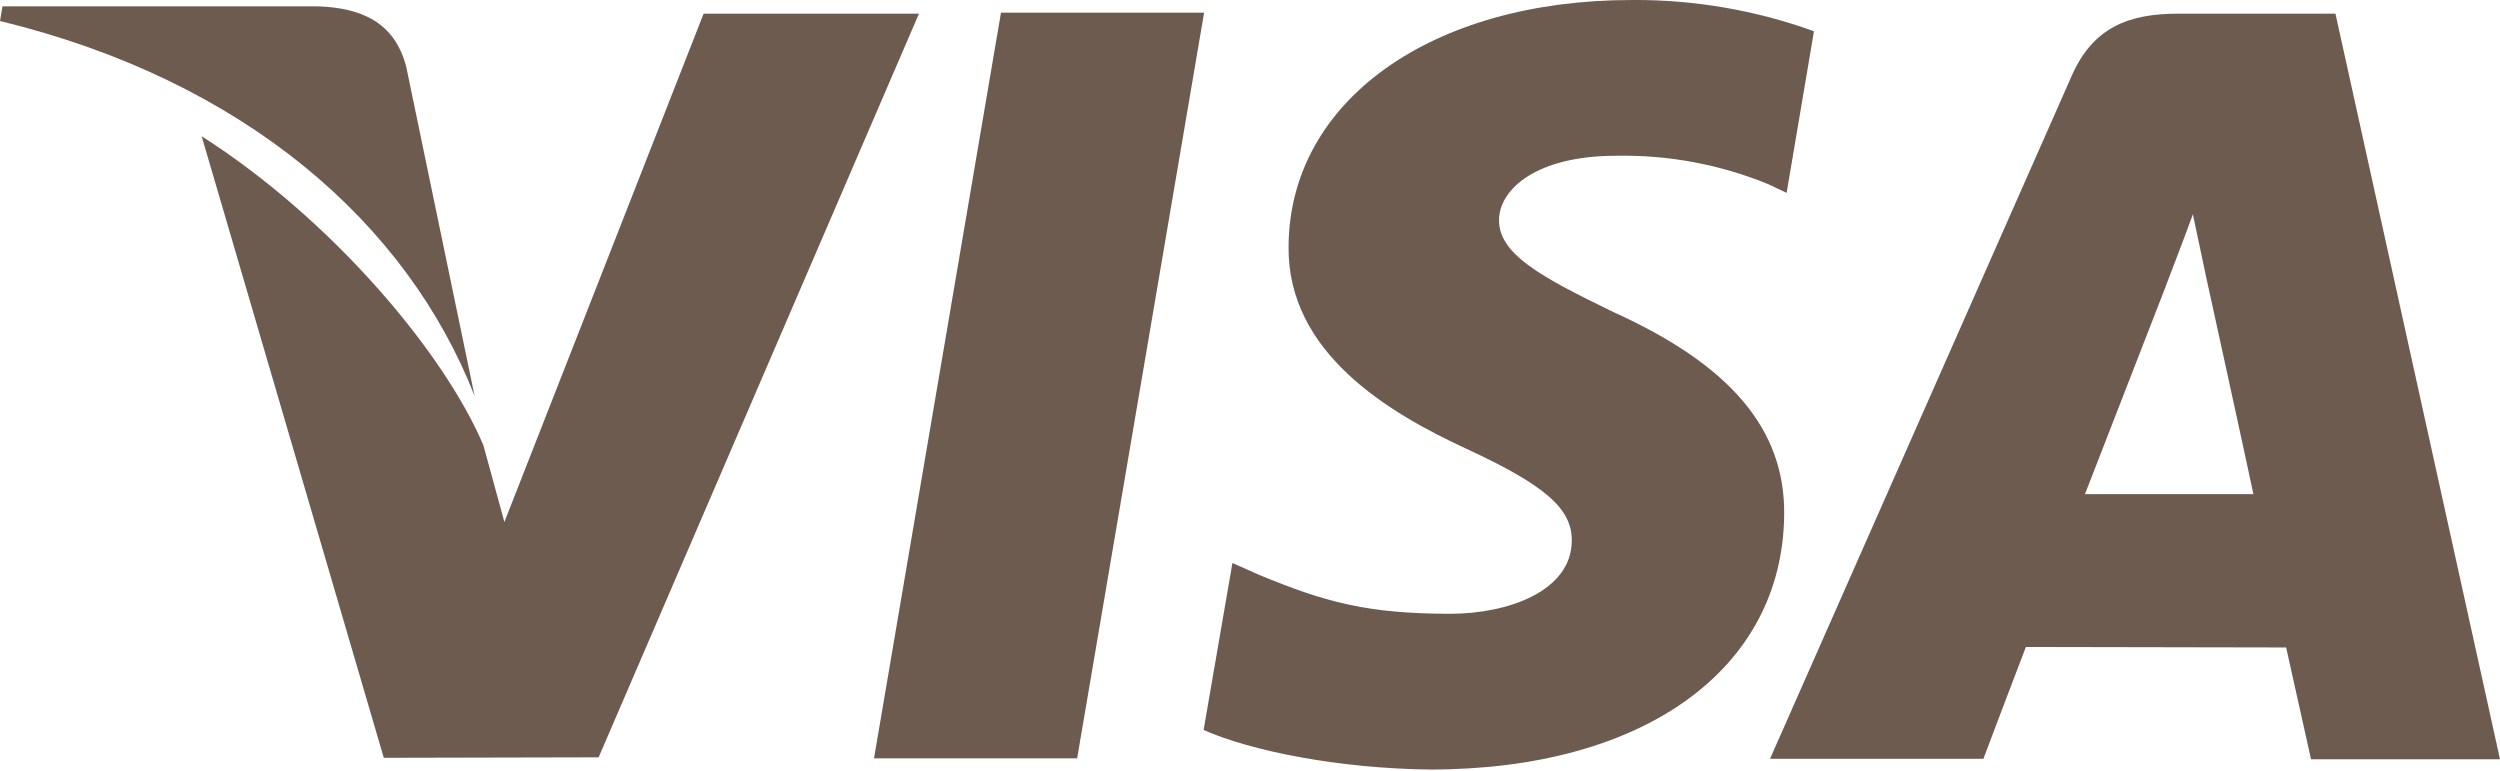
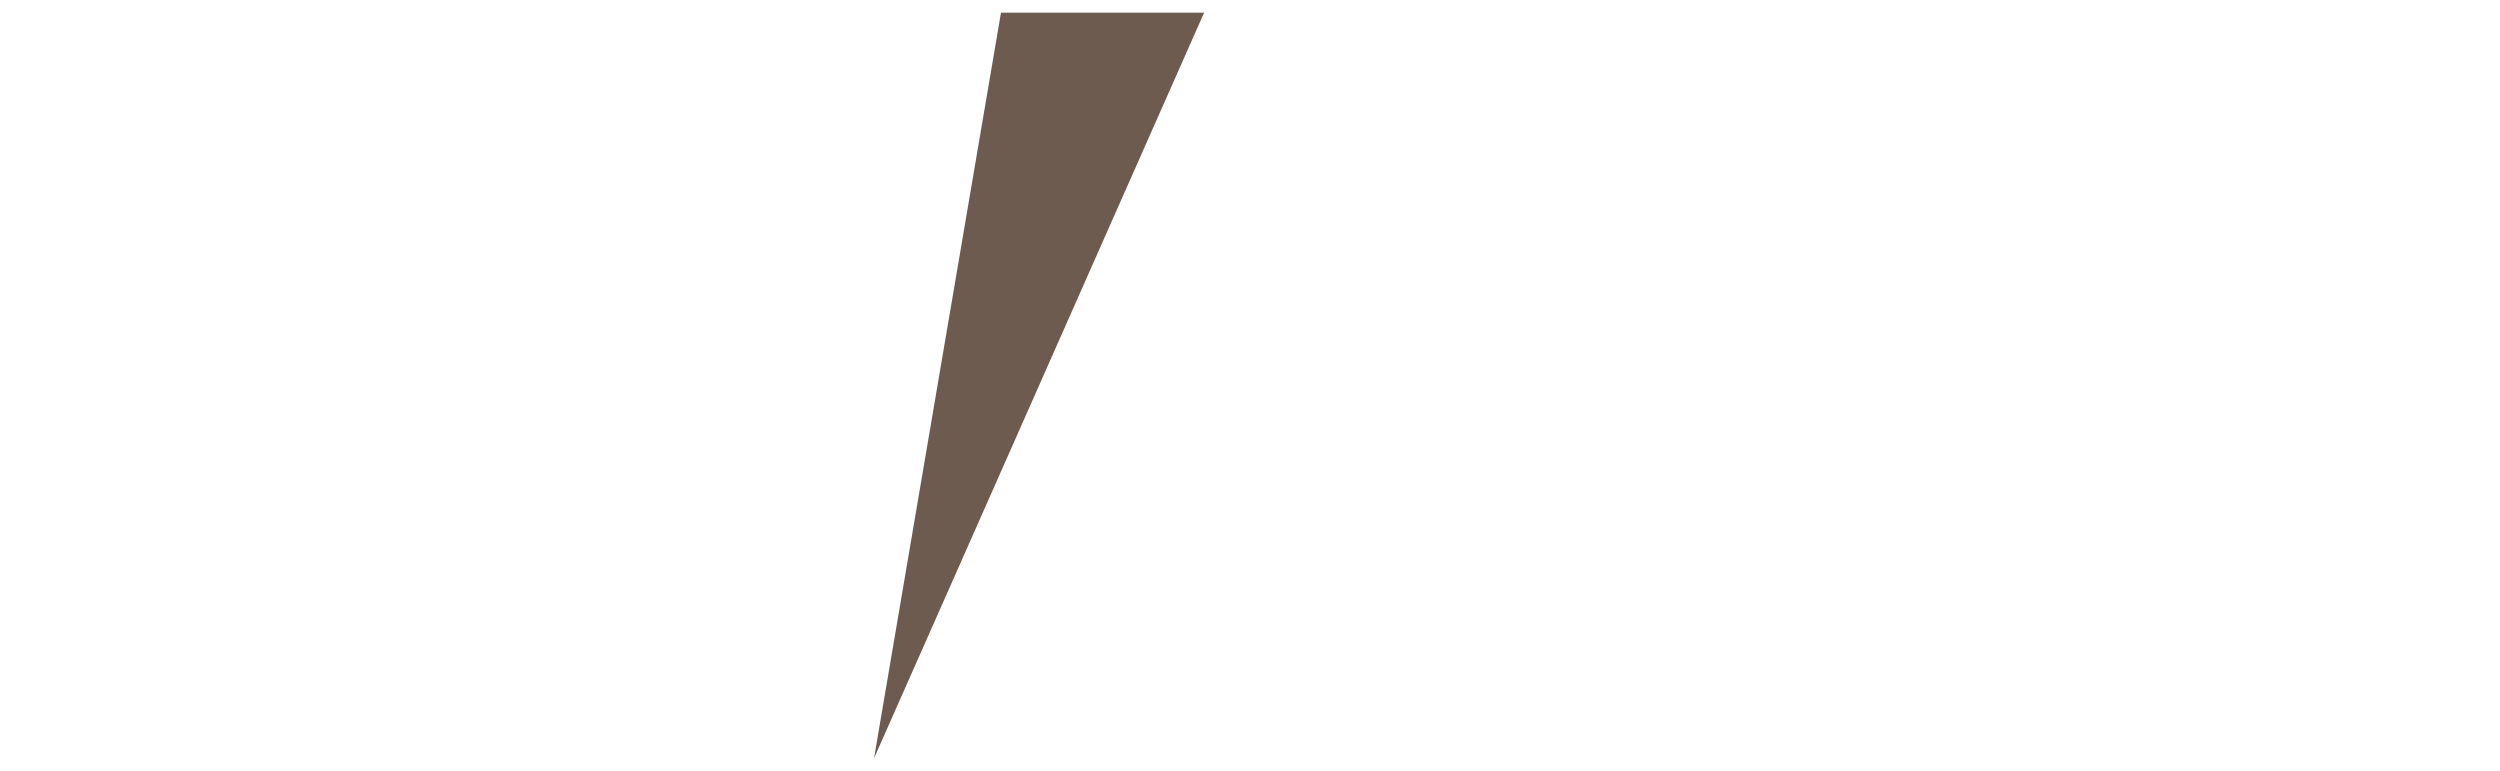
<svg xmlns="http://www.w3.org/2000/svg" width="512" height="158" viewBox="0 0 512 158" fill="none">
  <g clip-path="url(#clip0_333_23)">
-     <path d="M205 2.6L179 155.3H220.6L246.6 2.6H205Z" fill="#6D5B4F" />
-     <path d="M144.1 2.801L103.3 106.901L99 91.201C91 72.301 68.1 45.001 41.3 27.901L78.6 155.201L122.6 155.101L188.2 2.801H144.1Z" fill="#6D5B4F" />
-     <path d="M83.2 13.701C80.8 4.401 73.8 1.601 65.1 1.301H0.5L0 4.301C50.2 16.501 83.4 45.801 97.2 81.101L83.2 13.701Z" fill="#6D5B4F" />
-     <path d="M331 31.901C341.654 31.694 352.237 33.668 362.1 37.701L365.9 39.501L371.5 6.401C359.544 2.075 346.914 -0.092 334.2 0.001C293.1 0.001 264.1 20.701 263.9 50.401C263.6 72.301 284.5 84.601 300.3 91.901C316.5 99.401 322 104.201 321.9 110.801C321.8 121.001 309 125.701 297 125.701C280.3 125.701 271.5 123.401 257.8 117.701L252.4 115.301L246.5 149.501C256.2 153.801 274.2 157.401 292.9 157.601C336.6 157.601 365.1 137.101 365.4 105.401C365.6 88.001 354.5 74.801 330.4 63.901C315.8 56.801 306.9 52.101 307 45.001C307.1 38.701 314.7 31.901 331 31.901Z" fill="#6D5B4F" />
-     <path d="M478.3 2.801H446.1C436.1 2.801 428.7 5.501 424.3 15.501L362.5 155.401H406.2C406.2 155.401 413.3 136.601 414.9 132.501C419.7 132.501 462.1 132.601 468.2 132.601C469.4 137.901 473.3 155.501 473.3 155.501H512L478.3 2.801ZM427 101.201C430.4 92.401 443.6 58.501 443.6 58.501C443.4 58.901 447 49.701 449.1 43.901L451.9 57.101C451.9 57.101 459.9 93.601 461.5 101.201H427Z" fill="#6D5B4F" />
+     <path d="M205 2.6L179 155.3L246.6 2.6H205Z" fill="#6D5B4F" />
  </g>
  <defs>
    <clipPath id="clip0_333_23">
      <rect width="512" height="157.6" fill="white" />
    </clipPath>
  </defs>
</svg>